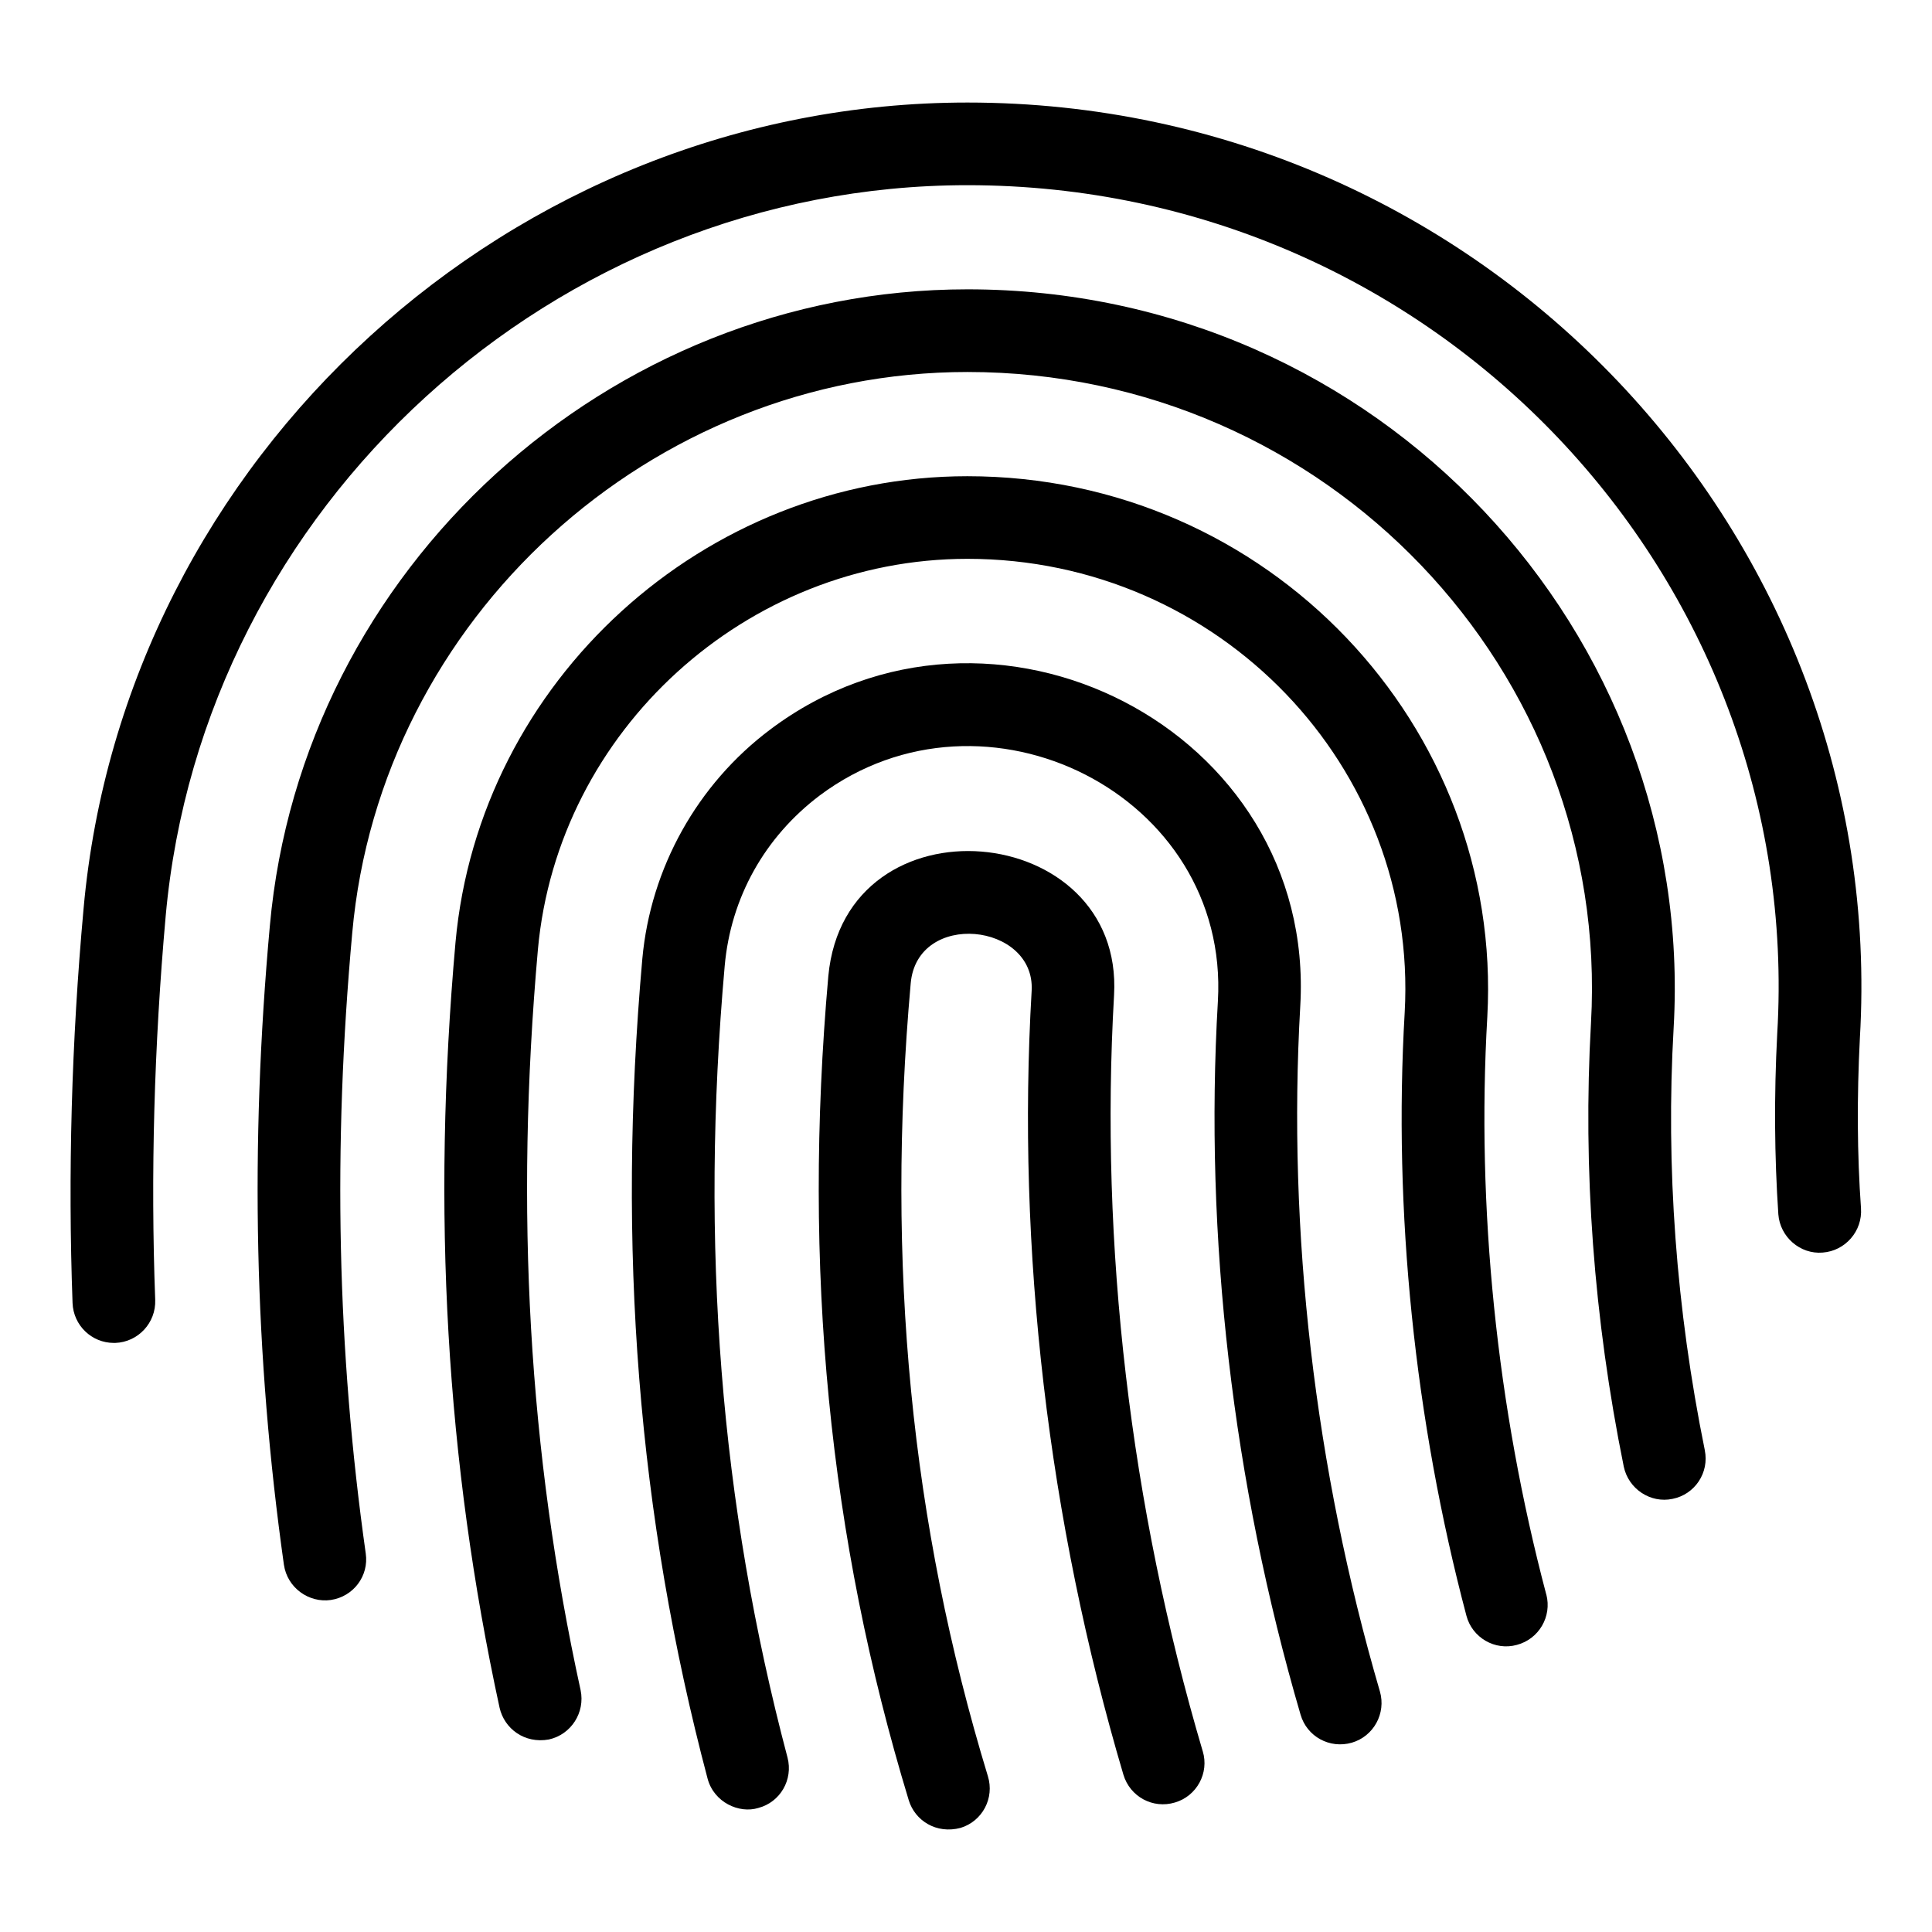
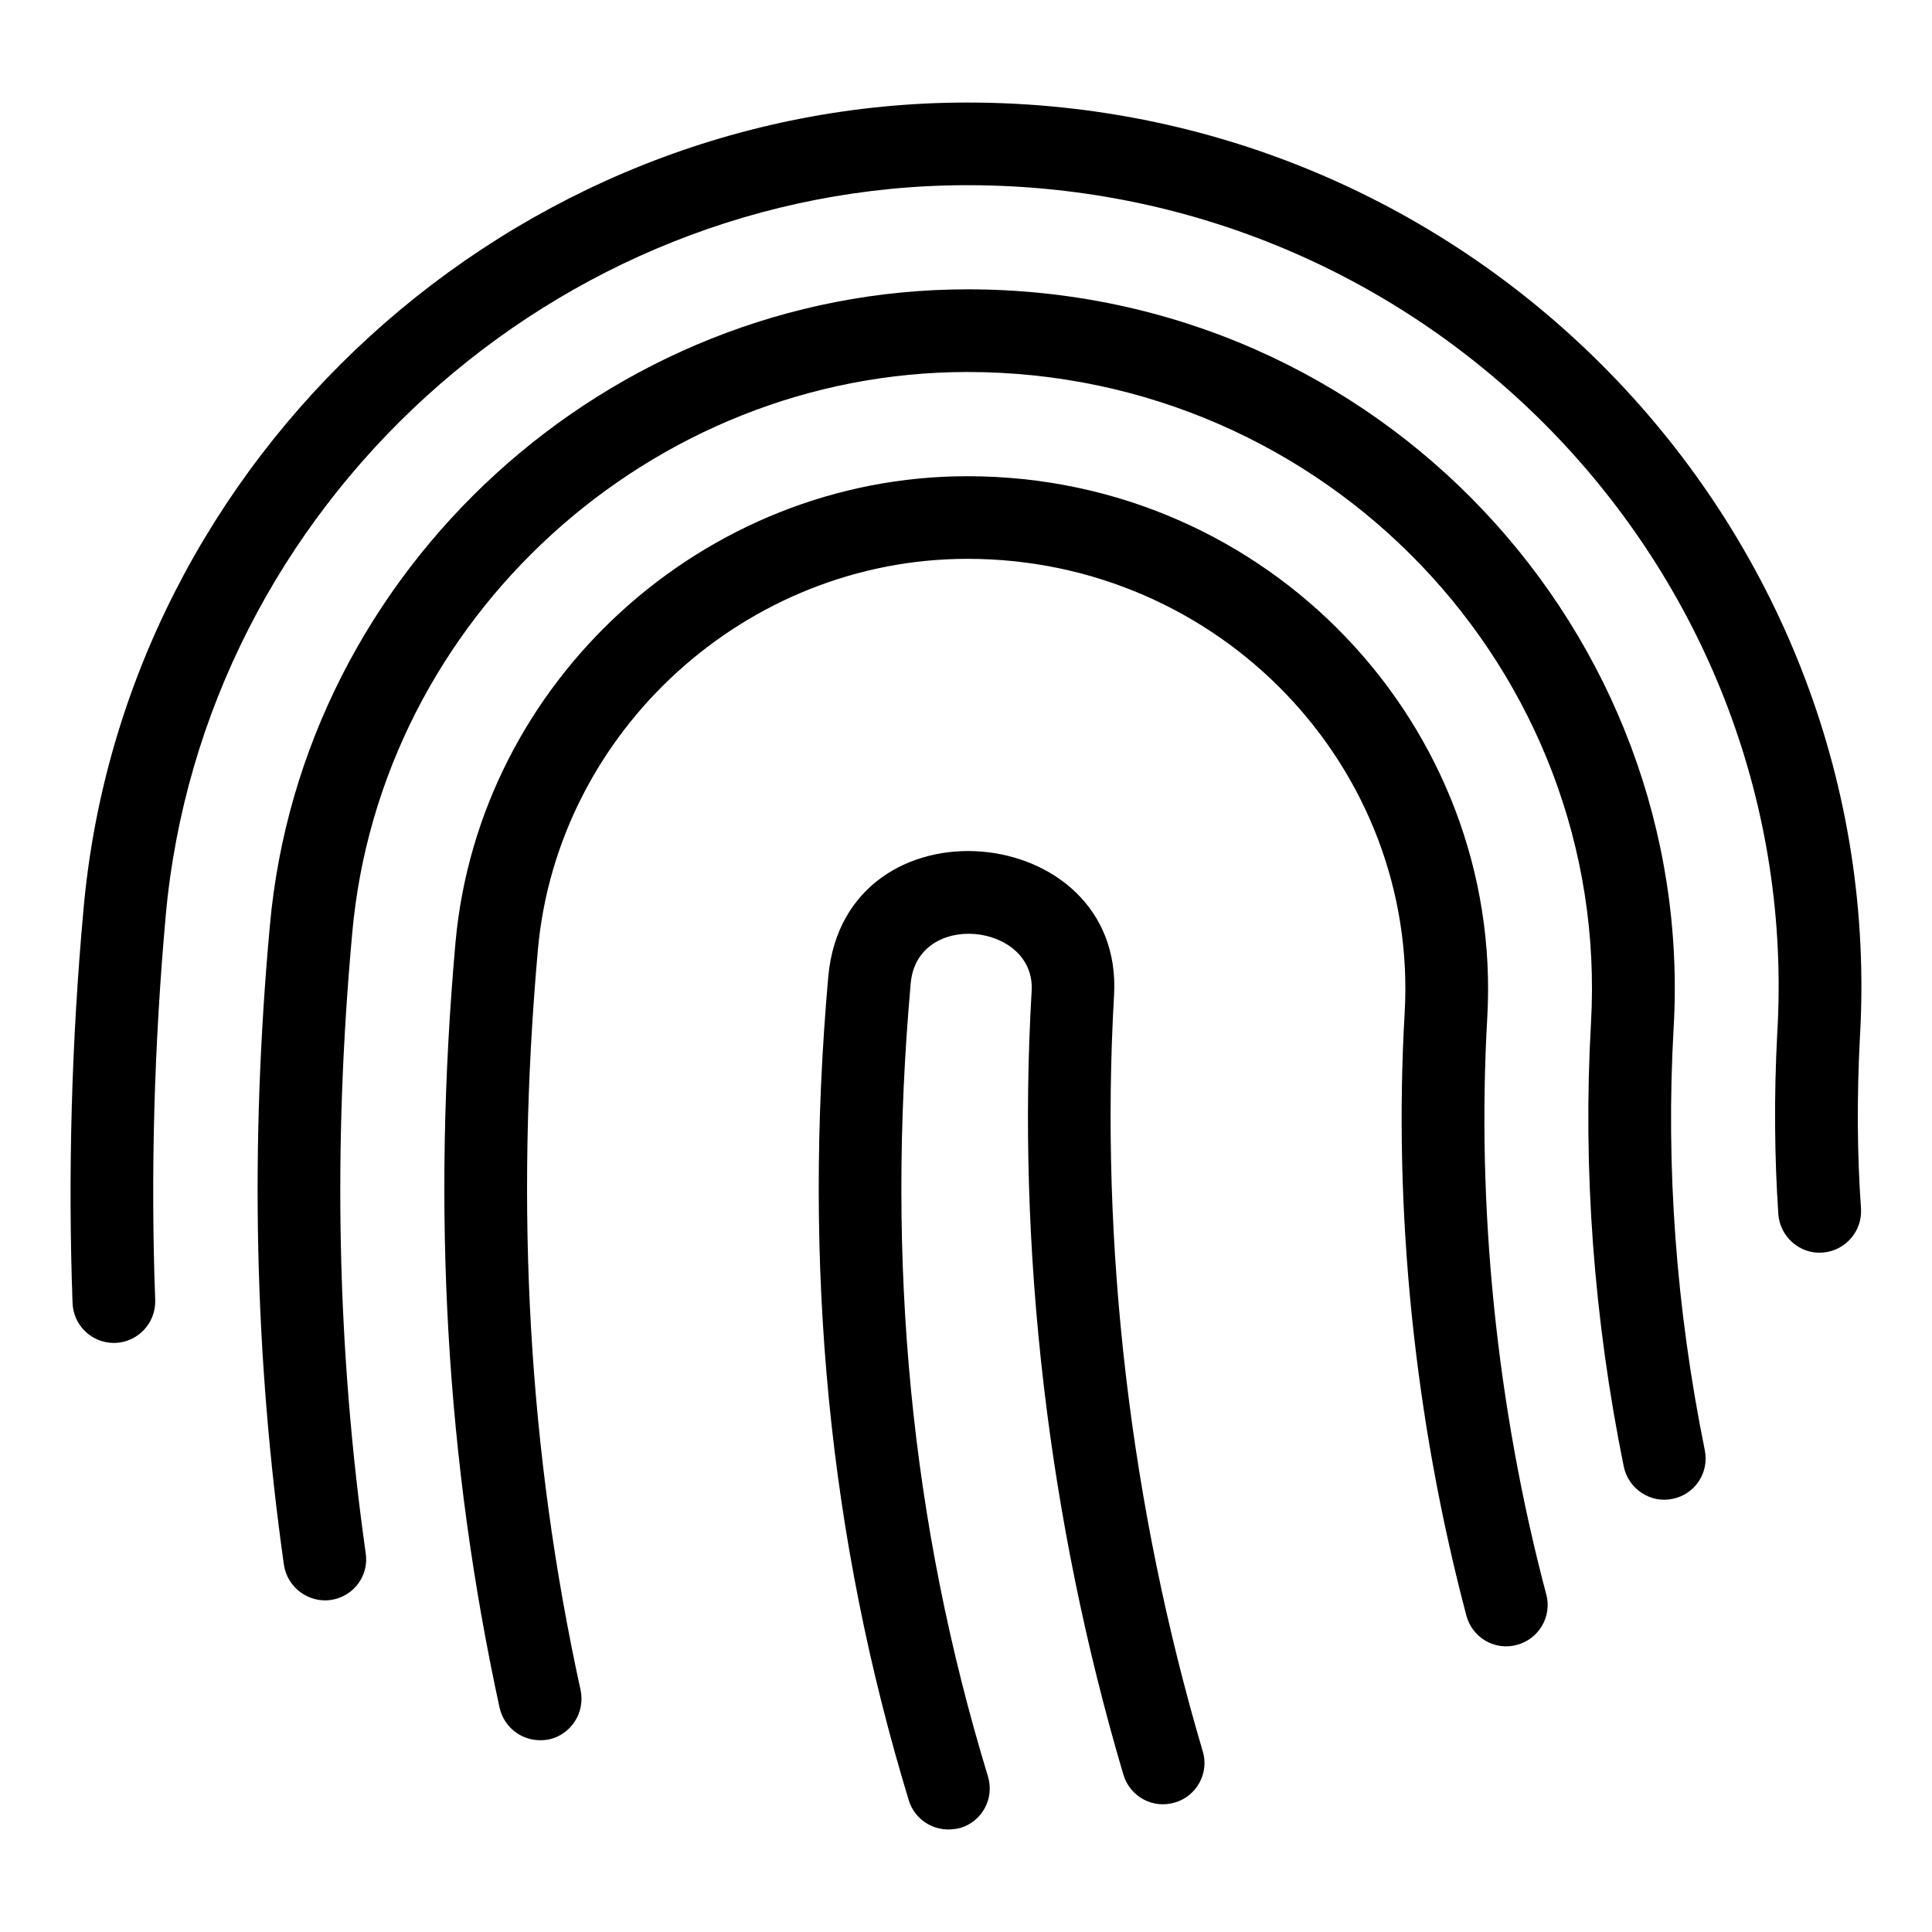
<svg xmlns="http://www.w3.org/2000/svg" fill="#000000" width="800px" height="800px" version="1.1" viewBox="144 144 512 512">
  <g>
    <path d="m462.74 608.1c1.754 5.769-1.605 11.902-7.375 13.582-5.84 1.754-11.902-1.531-13.652-7.375-19.934-67.32-28.332-139.24-24.312-207.8 0.953-17.957-30.355-21.355-32.055-1.898-6.644 74.477 0.074 143.18 20.445 210.07 1.824 5.84-1.461 11.977-7.227 13.727-6.426 1.707-12.074-1.926-13.727-7.301-21.176-69.656-28.184-141.07-21.32-218.46 4.559-48.266 78.406-41.359 75.719 5.109-3.805 66.156 4.301 135.38 23.504 200.36z" />
    <path d="m553.79 566.55c1.531 5.84-1.973 11.828-7.812 13.363-5.769 1.605-11.828-1.898-13.363-7.738-13.727-51.84-19.422-107.19-16.355-159.9 3.629-64.914-49.074-120.18-115.88-120.18-58.559 0-108.57 45.488-113.83 103.54-6.133 69.074-2.481 133.25 11.316 196.27 1.242 5.914-2.484 11.754-8.398 13.07-6.481 1.18-11.805-2.867-13.07-8.395-14.164-65.203-18.035-131.57-11.684-202.84 6.277-69.293 65.859-123.54 135.66-123.54 79.82 0 142.04 66.359 137.78 143.26-2.918 50.52 2.488 103.46 15.629 153.11z" />
-     <path d="m509.69 592.25c1.68 5.84-1.68 11.902-7.449 13.582-5.84 1.68-11.902-1.605-13.582-7.449-17.961-61.332-25.555-126.68-21.906-189.04 3.176-54.738-61.746-87.254-105.51-54.543-14.602 11.027-23.582 27.09-25.191 45.195-6.57 73.965-1.168 142.53 16.648 209.77 1.531 5.84-1.898 11.828-7.738 13.363-5.09 1.566-11.754-1.484-13.434-7.738-18.473-69.73-24.094-140.85-17.305-217.3 2.191-24.023 14.531-46.219 33.879-60.75 58.484-44.027 144.78-0.09 140.48 73.309-3.43 59.805 3.871 122.6 21.102 181.59z" />
    <path d="m595.78 528.29c1.242 5.988-2.629 11.758-8.543 12.926-5.84 1.242-11.68-2.629-12.922-8.543-7.957-39.211-10.879-78.785-8.688-117.55 5.309-93.32-70.125-172.54-165.23-172.54-83.969 0-155.6 65.348-163.05 148.66-5.184 56.953-4.016 110.69 3.578 164.43 0.875 5.988-3.285 11.465-9.273 12.34-5.715 0.816-11.504-3.141-12.414-9.348-7.812-55.348-9.055-110.77-3.723-169.32 8.469-94.559 89.664-168.67 184.88-168.67 109.3 0 193.12 91.305 187.14 195.68-2.117 36.871 0.656 74.547 8.25 111.93z" />
    <path d="m637.18 464.19c0.438 6.059-4.164 11.316-10.148 11.754-5.988 0.512-11.316-4.164-11.754-10.148-1.023-15.188-1.168-31.25-0.293-47.898 7.195-120.89-90.242-224.82-214.6-224.82-109.38 0-202.69 85.062-212.48 193.71-3.066 34.316-4.016 68.562-2.773 101.71 0.219 6.062-4.527 11.172-10.586 11.391h-0.367c-5.914 0-10.734-4.672-10.953-10.586-1.242-34.027-0.293-69.219 2.918-104.48 10.738-119.82 113.69-213.65 234.24-213.65 136.78 0 244.37 114.71 236.5 247.96-0.801 15.629-0.727 30.812 0.297 45.055z" />
  </g>
</svg>